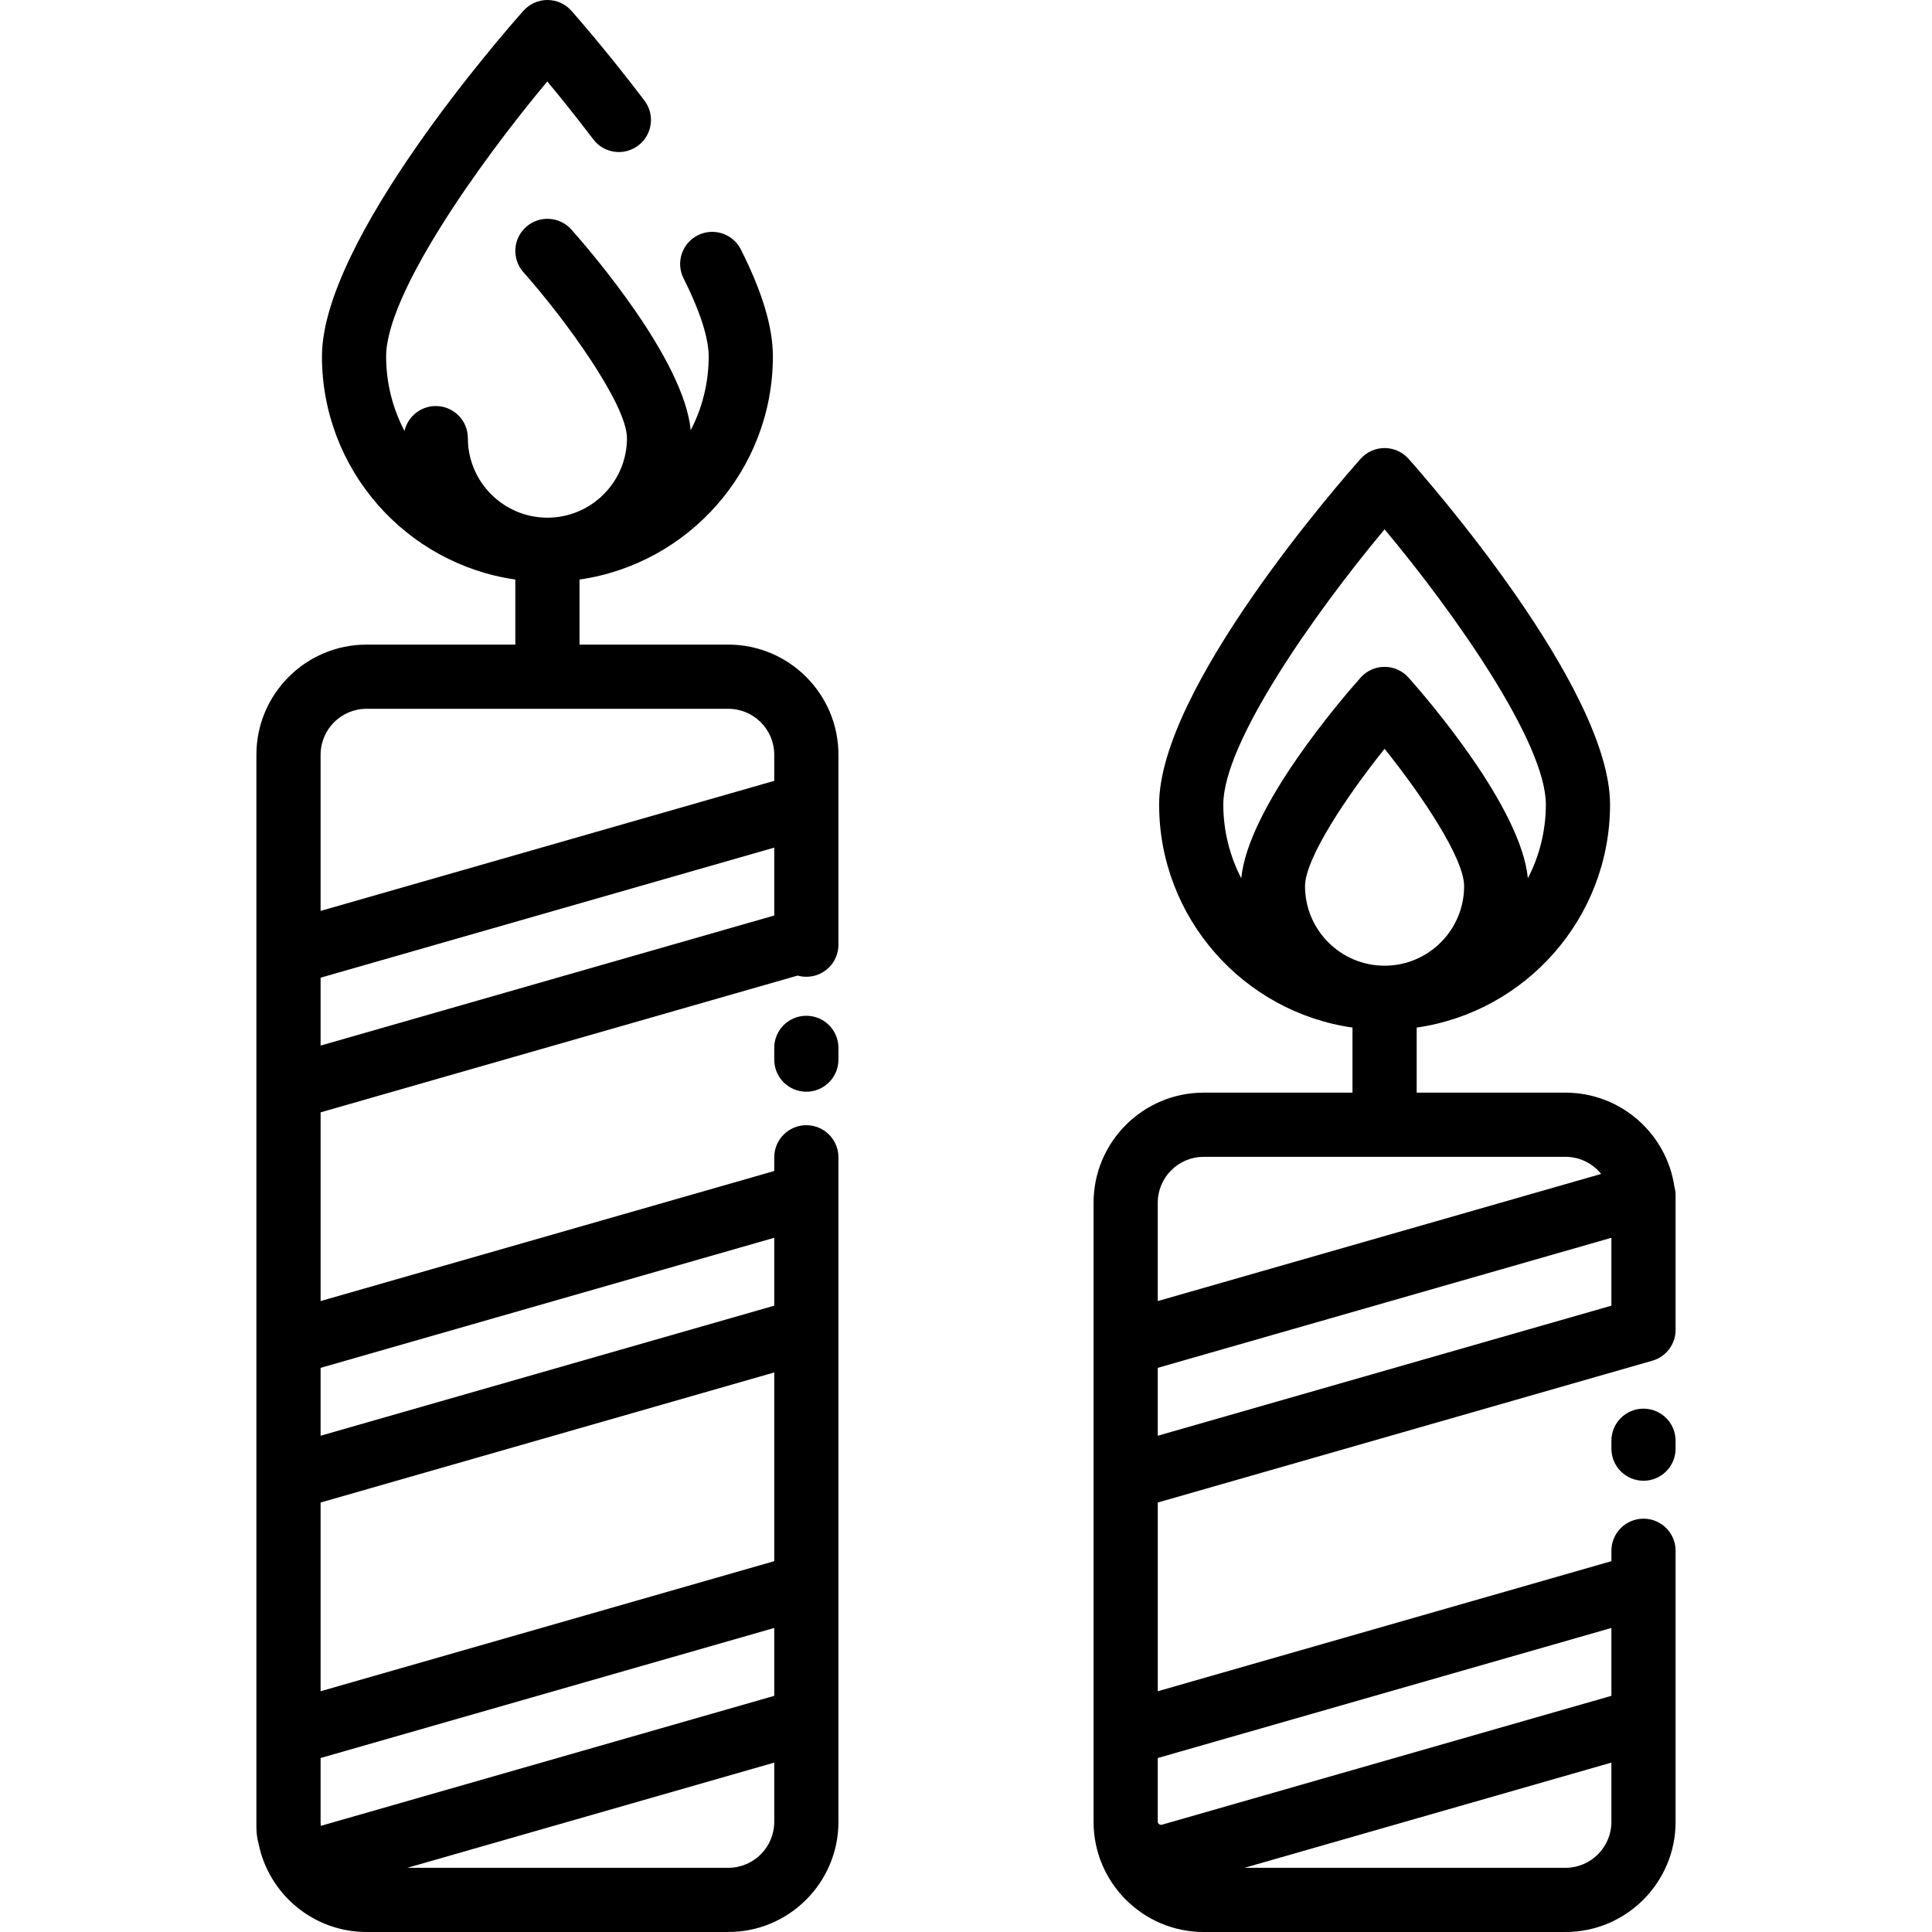
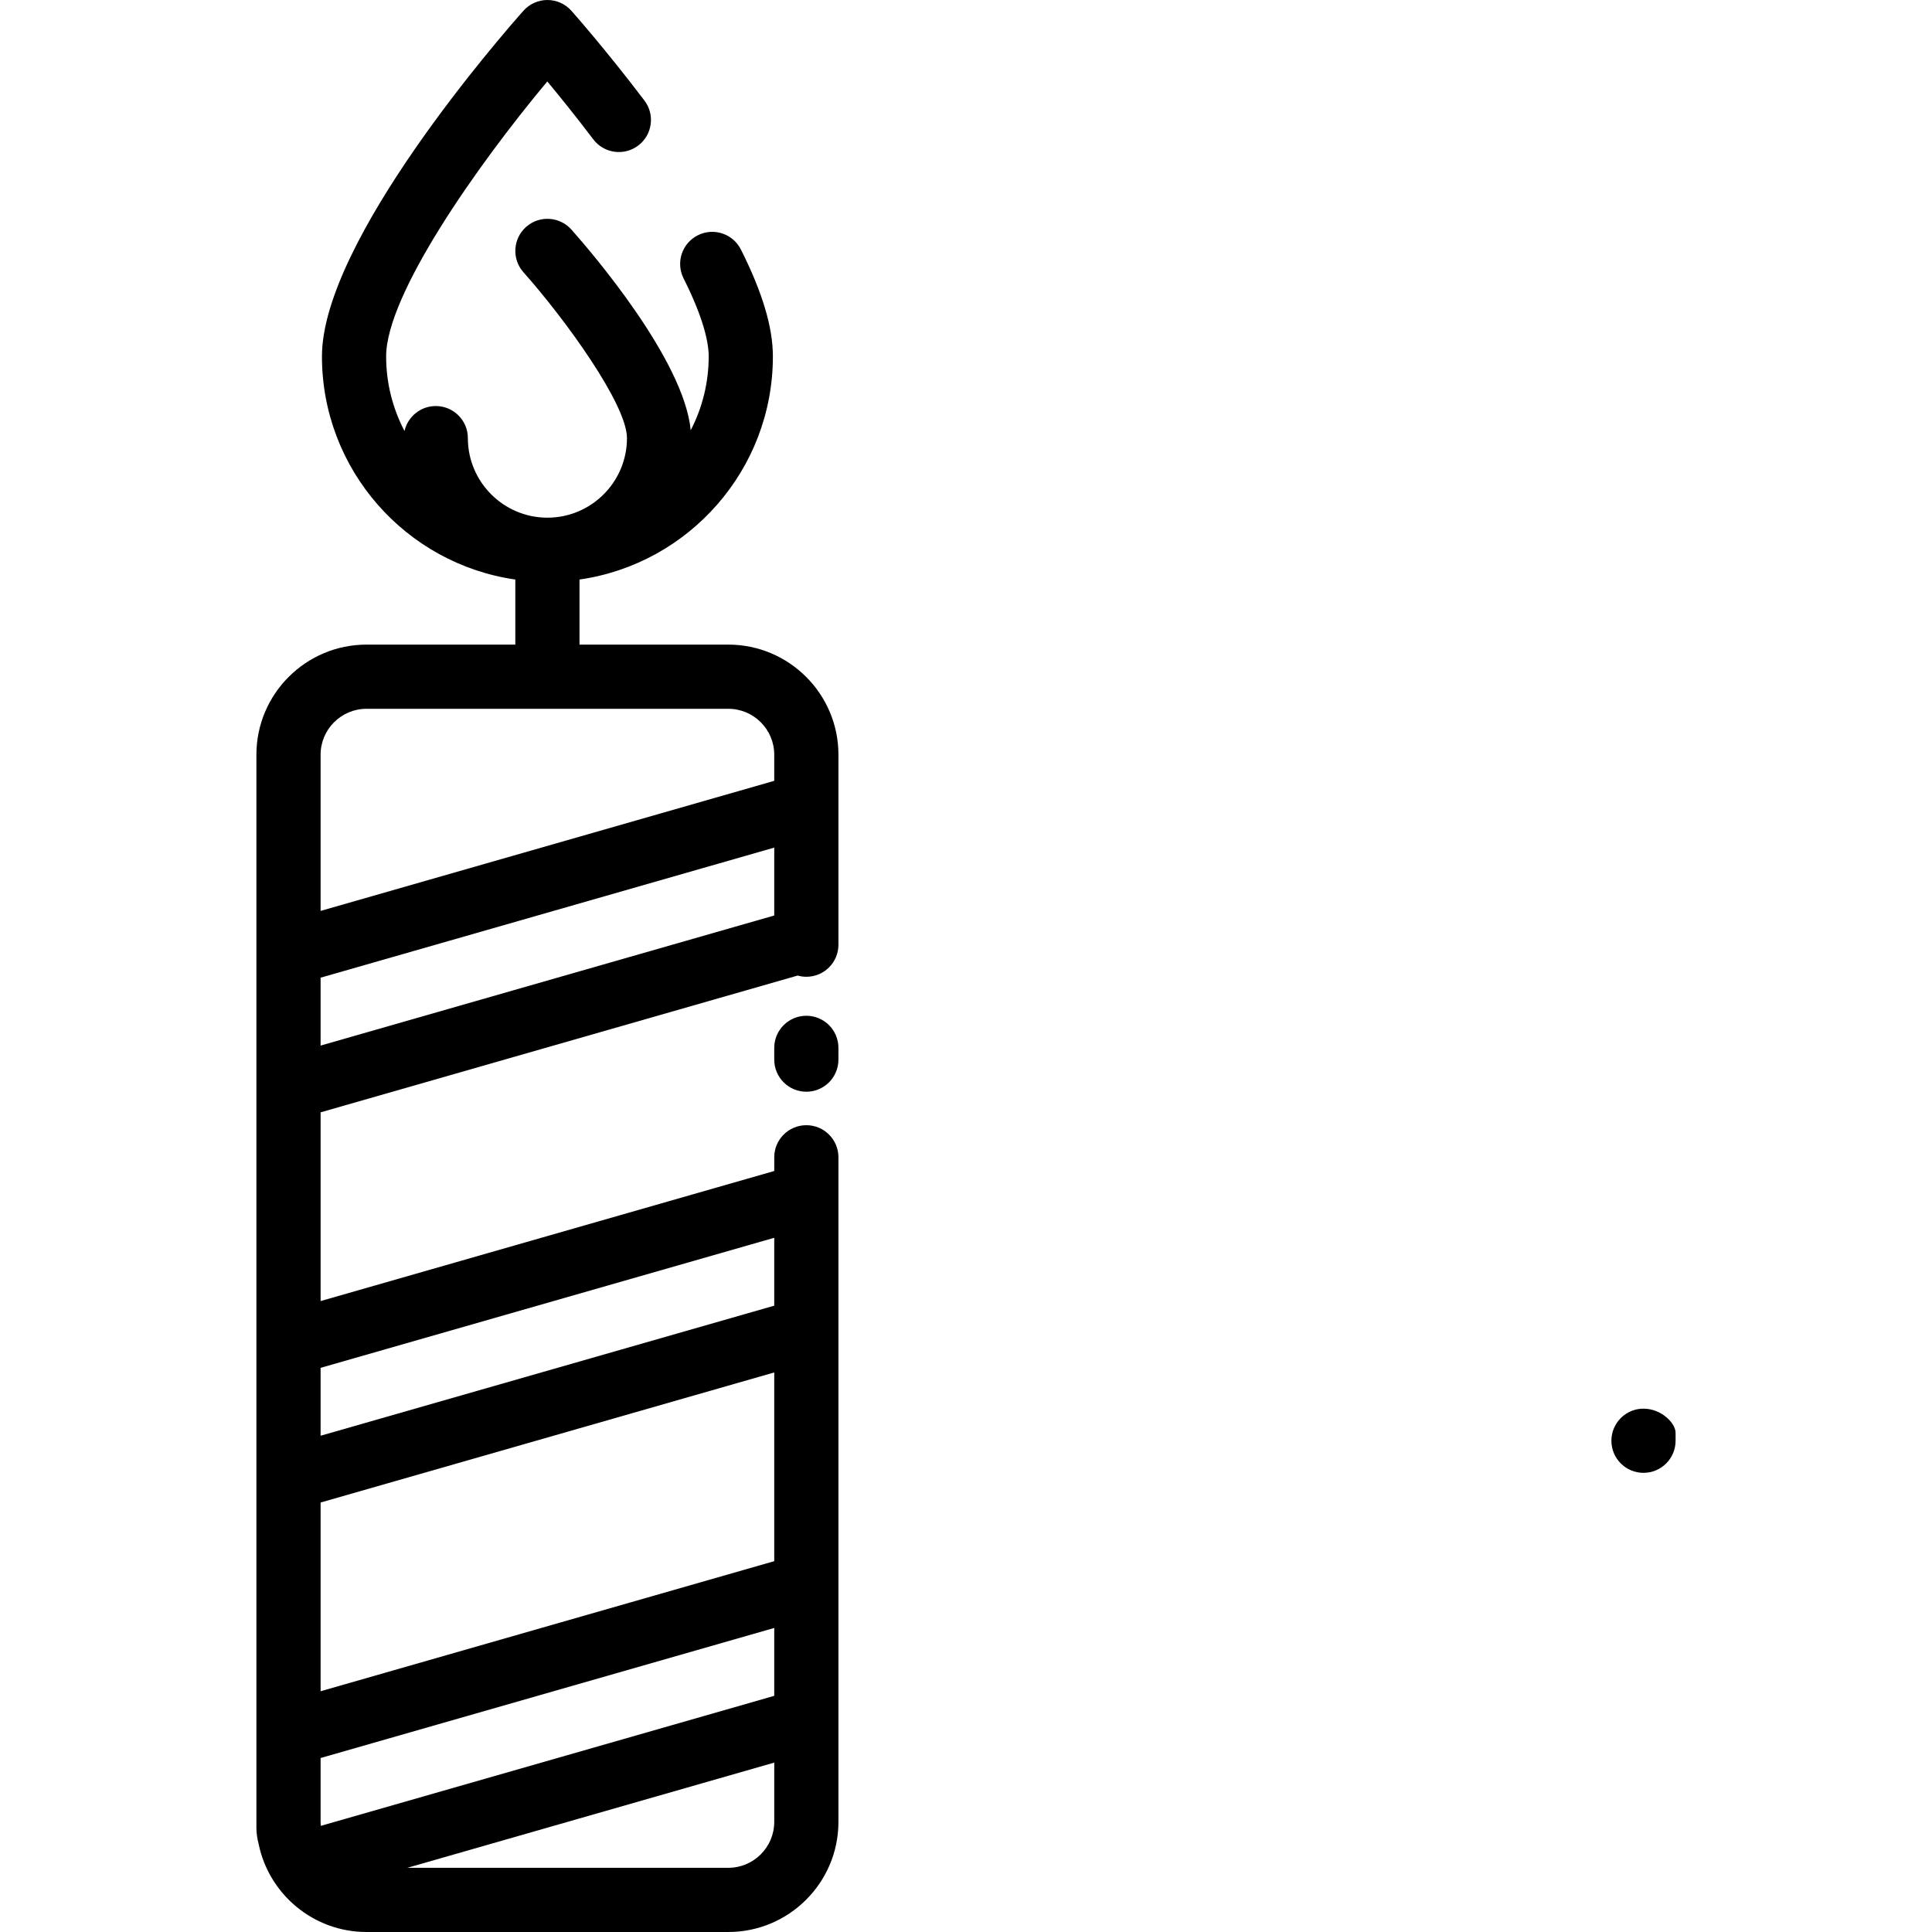
<svg xmlns="http://www.w3.org/2000/svg" fill="#000000" height="800px" width="800px" version="1.1" id="Layer_1" viewBox="0 0 512.001 512.001" xml:space="preserve">
  <g>
    <g>
      <path d="M213.688,269.189c-4.698,0-8.505,3.808-8.505,8.505v3.119c0,4.697,3.807,8.505,8.505,8.505s8.505-3.808,8.505-8.505    v-3.119C222.193,272.997,218.387,269.189,213.688,269.189z" />
    </g>
  </g>
  <g>
    <g>
-       <path d="M435.543,373.309c-4.698,0-8.505,3.808-8.505,8.505v2.096c0,4.697,3.807,8.505,8.505,8.505s8.505-3.808,8.505-8.505    v-2.096C444.048,377.117,440.24,373.309,435.543,373.309z" />
+       <path d="M435.543,373.309c-4.698,0-8.505,3.808-8.505,8.505c0,4.697,3.807,8.505,8.505,8.505s8.505-3.808,8.505-8.505    v-2.096C444.048,377.117,440.24,373.309,435.543,373.309z" />
    </g>
  </g>
  <g>
    <g>
      <path d="M193.015,170.828h-39.437v-17.245c28.931-4.143,51.245-29.077,51.245-59.135c0-7.719-2.772-16.984-8.475-28.321    c-2.11-4.197-7.224-5.889-11.42-3.777c-4.196,2.11-5.887,7.224-3.776,11.42c5.505,10.946,6.66,17.287,6.66,20.679    c0,7.05-1.726,13.7-4.763,19.569c-1.799-18.751-26.515-47.434-31.62-53.177c-3.123-3.51-8.496-3.827-12.008-0.705    c-3.511,3.121-3.826,8.497-0.705,12.007c11.066,12.445,27.437,35.025,27.437,43.966c0,11.624-9.457,21.08-21.081,21.08    c-11.624,0-21.081-9.457-21.081-21.08c0-4.697-3.807-8.505-8.505-8.505c-4.049,0-7.428,2.829-8.288,6.617    c-3.102-5.917-4.867-12.64-4.867-19.772c0-16.301,24.046-50.524,42.709-72.866c3.299,3.971,7.599,9.291,12.191,15.345    c2.84,3.742,8.174,4.476,11.917,1.635c3.742-2.839,4.474-8.174,1.635-11.916c-10.316-13.598-18.992-23.381-19.356-23.791    C149.815,1.039,147.502,0,145.071,0c-2.429,0-4.742,1.039-6.356,2.854c-5.464,6.148-53.394,60.943-53.394,91.594    c0,30.059,22.314,54.993,51.245,59.135v17.245H97.128c-16.089,0-29.177,13.089-29.177,29.179v52.681v35.687v67.71v35.689v67.711    v23.337v1.498c0,1.5,0.215,2.959,0.591,4.36c2.719,13.291,14.504,23.32,28.586,23.32h95.887c16.09,0,29.179-13.089,29.179-29.179    v-26.999v-35.687v-67.71v-35.689v-10.041c0-4.697-3.807-8.505-8.505-8.505s-8.505,3.808-8.505,8.505v3.631l-120.221,34.47v-50.014    l126.427-36.249c0.733,0.205,1.501,0.323,2.3,0.323c4.698,0,8.505-3.808,8.505-8.505v-1.326v-35.689v-13.332    C222.193,183.918,209.103,170.828,193.015,170.828z M84.961,398.184l120.222-34.47v50.013L84.961,448.198V398.184z     M85.014,483.872c-0.03-0.347-0.053-0.696-0.053-1.05v-16.928l120.222-34.47v17.991L85.014,483.872z M205.184,482.821    c-0.001,6.71-5.459,12.168-12.169,12.168h-85.06l97.229-27.879V482.821z M205.183,328.025v17.992l-120.222,34.47v-17.992    L205.183,328.025z M205.183,242.619l-120.222,34.47v-17.99l120.222-34.472V242.619z M205.183,206.93L84.961,241.402v-41.394    c0-6.71,5.458-12.169,12.167-12.169h95.887c6.71,0,12.168,5.458,12.168,12.168V206.93z" />
    </g>
  </g>
  <g>
    <g>
-       <path d="M443.737,314.498c-2.062-14.085-14.219-24.934-28.865-24.934h-39.438v-17.245c28.931-4.143,51.245-29.077,51.245-59.134    c0-30.652-47.929-85.447-53.394-91.594c-1.615-1.816-3.928-2.854-6.356-2.854c-2.428,0-4.743,1.039-6.356,2.854    c-5.465,6.148-53.394,60.943-53.394,91.594c0,30.057,22.314,54.991,51.245,59.134v17.245h-39.437    c-16.09,0-29.179,13.089-29.179,29.179v37.342v35.689v67.711v23.224v0.112c0,16.09,13.09,29.179,29.179,29.179h95.887    c16.089,0,29.177-13.089,29.177-29.179v-26.998v-35.687v-9.167c0-4.697-3.807-8.505-8.505-8.505s-8.505,3.808-8.505,8.505v2.758    l-120.222,34.47v-50.014l131.071-37.581c3.647-1.046,6.161-4.381,6.161-8.175v-2.945v-30.738v-2.005    C444.048,315.971,443.934,315.222,443.737,314.498z M324.188,213.184c0-16.309,24.074-50.564,42.74-72.906    c18.666,22.331,42.739,56.578,42.739,72.906c0,7.05-1.726,13.7-4.762,19.568c-1.799-18.751-26.515-47.434-31.621-53.177    c-1.615-1.816-3.928-2.854-6.356-2.854c-2.428,0-4.743,1.039-6.356,2.854c-5.105,5.743-29.822,34.427-31.62,53.177    C325.914,226.884,324.188,220.234,324.188,213.184z M345.847,234.844c0-7.317,11.016-23.831,21.083-36.407    c10.066,12.566,21.078,29.074,21.078,36.407c0,11.624-9.457,21.079-21.081,21.079    C355.304,255.923,345.847,246.467,345.847,234.844z M306.816,318.743c0-6.71,5.459-12.168,12.169-12.168h95.887    c3.817,0,7.226,1.771,9.458,4.53l-117.514,33.693V318.743z M427.037,482.821c0.001,6.71-5.457,12.168-12.166,12.168h-85.063    l97.228-27.879V482.821z M427.038,431.424v17.991L307.95,483.562c-0.107,0.028-0.428,0.12-0.78-0.145    c-0.354-0.266-0.354-0.599-0.354-0.709v-16.814L427.038,431.424z M427.038,346.018l-120.222,34.47v-17.992l120.222-34.47V346.018z    " />
-     </g>
+       </g>
  </g>
</svg>